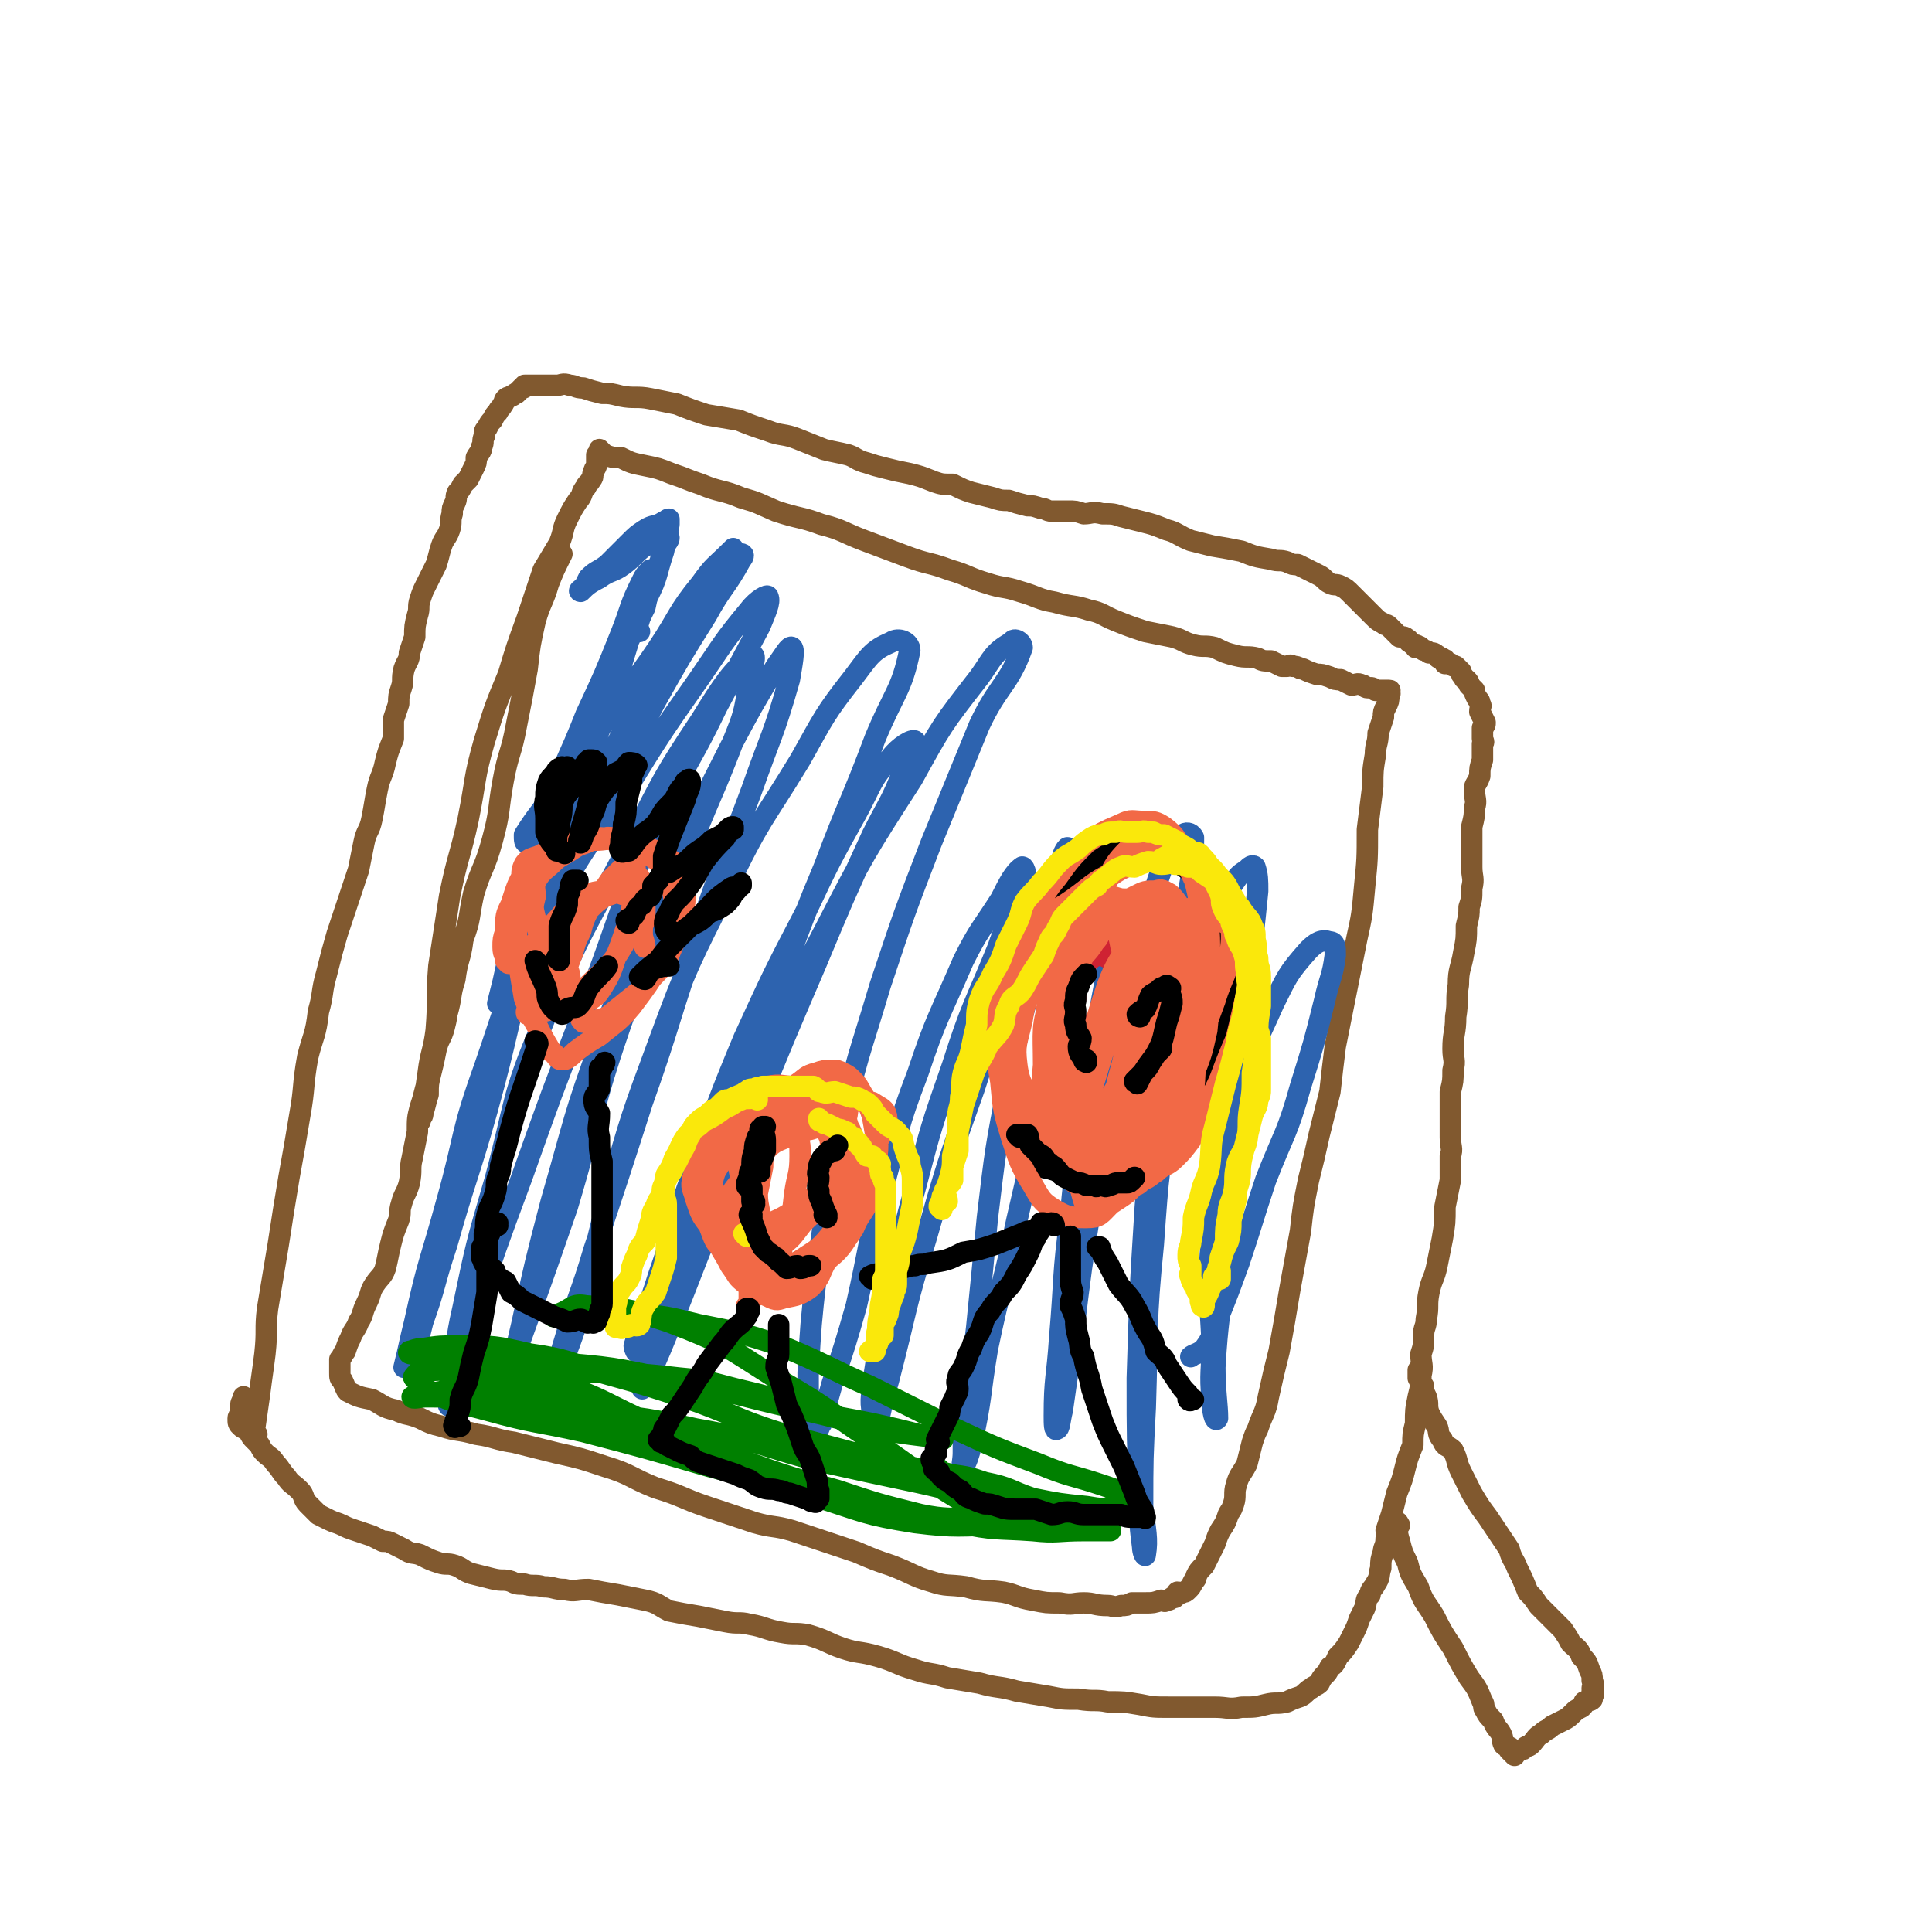
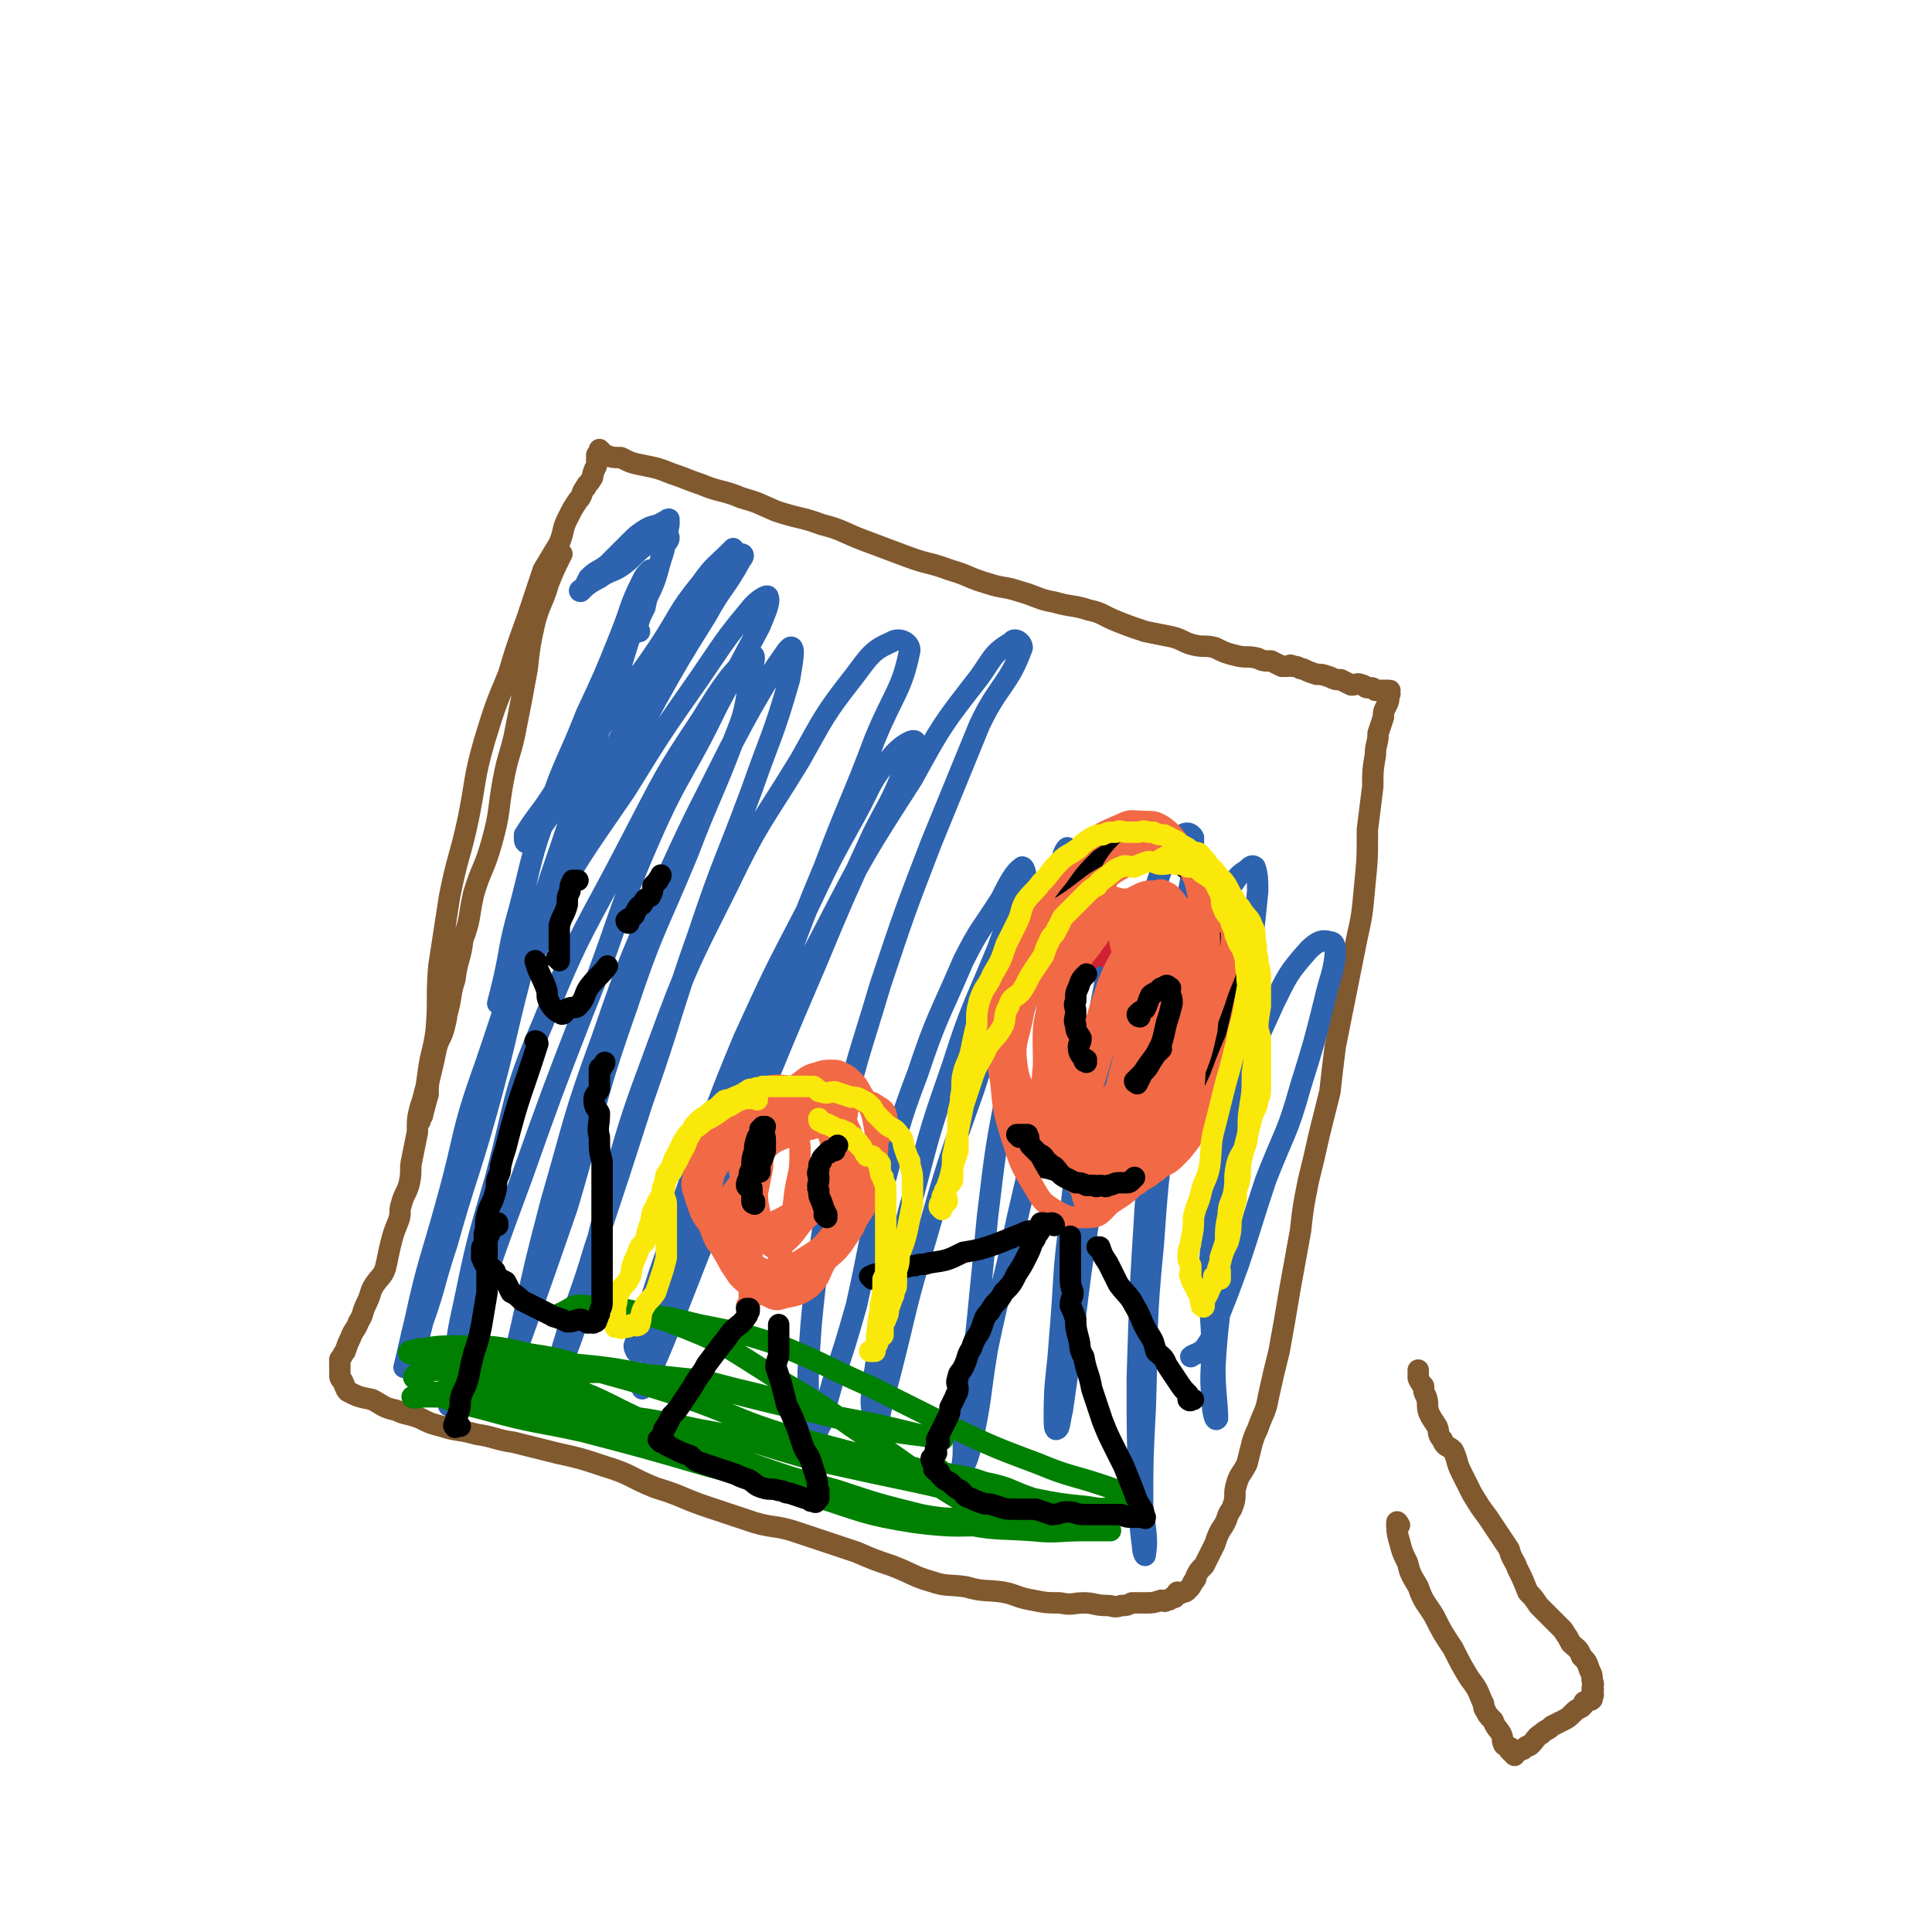
<svg xmlns="http://www.w3.org/2000/svg" viewBox="0 0 722 722" version="1.1">
  <g fill="none" stroke="#81592F" stroke-width="8" stroke-linecap="round" stroke-linejoin="round">
    <path d="M210,207c0,0 -1,-1 -1,-1 0,0 0,0 1,1 0,0 0,0 0,0 -3,6 -3,6 -5,11 -2,7 -3,7 -5,14 -2,9 -2,9 -3,18 -2,11 -2,11 -4,21 -2,11 -3,10 -5,21 -2,11 -1,11 -4,22 -3,11 -4,10 -7,20 -2,9 -1,9 -4,17 -1,8 -2,7 -3,15 -2,6 -1,6 -3,13 -2,6 -2,6 -4,13 -1,5 -1,5 -2,9 -1,4 -1,4 -1,8 -1,3 -1,4 -2,7 0,1 0,1 -1,2 0,1 0,1 0,1 0,0 0,0 0,0 0,0 0,0 0,0 0,-2 0,-2 1,-4 1,-7 1,-7 2,-14 1,-8 2,-8 3,-16 1,-12 0,-12 1,-24 2,-13 2,-13 4,-26 3,-15 4,-15 7,-29 3,-15 2,-15 6,-29 4,-13 4,-13 9,-25 3,-10 3,-10 7,-21 3,-9 3,-9 6,-18 3,-5 3,-5 6,-10 2,-5 1,-5 3,-9 2,-4 2,-4 4,-7 2,-2 1,-3 3,-5 0,-1 1,-1 2,-3 1,-1 0,-1 1,-3 0,-1 1,-1 1,-3 0,-1 0,-1 0,-2 0,-1 0,-1 0,-1 1,-1 1,-1 2,-1 0,0 0,0 0,0 0,0 -1,-1 -1,-1 0,0 1,1 2,2 3,1 3,1 6,1 4,2 4,2 9,3 5,1 5,1 10,3 6,2 5,2 11,4 7,3 8,2 15,5 7,2 6,2 13,5 9,3 9,2 17,5 8,2 8,3 16,6 8,3 8,3 16,6 8,3 8,2 16,5 7,2 7,3 14,5 6,2 6,1 12,3 7,2 7,3 13,4 7,2 7,1 13,3 5,1 5,2 10,4 5,2 5,2 11,4 5,1 5,1 10,2 4,1 4,2 8,3 4,1 4,0 8,1 4,2 4,2 8,3 4,1 4,0 8,1 2,1 2,1 5,1 2,1 2,1 4,2 1,0 1,0 2,0 1,0 1,-1 2,0 3,0 2,1 4,1 2,1 2,1 5,2 2,0 2,0 5,1 2,1 2,1 4,1 2,1 2,1 4,2 2,0 2,-1 4,0 1,0 1,1 2,1 1,0 1,0 1,0 1,0 1,0 2,1 1,0 1,0 2,0 0,0 0,0 1,0 1,0 1,0 1,0 1,0 1,0 1,0 0,0 0,0 0,0 1,0 0,0 0,1 0,0 1,0 0,1 0,2 0,2 -1,4 -1,2 -1,2 -1,4 -1,3 -1,3 -2,6 0,4 -1,4 -1,8 -1,6 -1,6 -1,12 -1,8 -1,8 -2,16 0,11 0,11 -1,21 -1,11 -1,11 -3,20 -2,10 -2,10 -4,20 -2,10 -2,10 -4,20 -1,8 -1,8 -2,17 -2,8 -2,8 -4,16 -2,9 -2,9 -4,17 -2,10 -2,10 -3,19 -2,11 -2,11 -4,22 -2,12 -2,12 -4,23 -2,8 -2,8 -4,17 -1,6 -2,6 -4,12 -1,2 -1,2 -2,5 -1,4 -1,4 -2,8 -2,4 -3,4 -4,8 -1,3 0,4 -1,7 -1,3 -1,2 -2,4 -1,3 -1,3 -3,6 -1,2 -1,2 -2,5 -1,2 -1,2 -2,4 -1,2 -1,2 -2,4 -2,2 -2,2 -3,4 0,1 0,1 -1,2 -1,2 -1,2 -2,3 -1,1 -1,1 -2,1 -1,1 -1,0 -2,0 -1,1 0,1 -1,2 0,0 -1,0 -1,0 -1,1 -1,1 -2,1 -1,1 -1,0 -2,0 -3,1 -3,1 -6,1 -3,0 -3,0 -5,0 -2,1 -2,1 -4,1 -3,1 -3,0 -5,0 -5,0 -5,-1 -9,-1 -4,0 -4,1 -9,0 -5,0 -5,0 -10,-1 -6,-1 -6,-2 -11,-3 -7,-1 -7,0 -14,-2 -7,-1 -7,0 -13,-2 -7,-2 -7,-3 -15,-6 -6,-2 -6,-2 -13,-5 -6,-2 -6,-2 -12,-4 -6,-2 -6,-2 -12,-4 -7,-2 -7,-1 -14,-3 -9,-3 -9,-3 -18,-6 -9,-3 -9,-4 -19,-7 -10,-4 -9,-5 -19,-8 -9,-3 -9,-3 -18,-5 -8,-2 -8,-2 -16,-4 -7,-1 -7,-2 -14,-3 -7,-2 -7,-1 -13,-3 -4,-1 -4,-1 -8,-3 -5,-2 -5,-1 -9,-3 -5,-1 -5,-2 -9,-4 -5,-1 -5,-1 -9,-3 -1,-1 -1,-2 -2,-4 -1,-1 -1,-1 -1,-3 0,0 0,0 0,-1 0,-2 0,-2 0,-4 1,-1 1,-2 2,-3 1,-3 1,-3 2,-5 1,-3 2,-3 3,-6 2,-3 1,-3 3,-7 2,-4 1,-4 3,-7 2,-3 3,-3 4,-6 1,-4 1,-5 2,-9 1,-4 1,-4 3,-9 1,-3 0,-3 1,-6 1,-4 2,-4 3,-8 1,-5 0,-5 1,-9 1,-5 1,-5 2,-10 0,-5 0,-5 1,-9 1,-3 1,-3 2,-7 0,0 0,0 0,0 2,-7 2,-7 4,-15 1,-4 2,-4 3,-8 1,-4 1,-4 1,-7 0,-2 0,-2 0,-3 0,-2 0,-2 1,-3 0,-3 -1,-3 0,-5 0,-2 1,-2 1,-4 1,-2 1,-2 1,-4 1,0 1,0 1,0 " />
-     <path d="M96,536c0,0 -1,0 -1,-1 1,-7 1,-7 2,-14 1,-8 1,-7 2,-15 1,-9 0,-9 1,-17 2,-12 2,-12 4,-24 2,-13 2,-13 4,-25 2,-11 2,-11 4,-23 2,-11 1,-11 3,-22 2,-8 3,-8 4,-17 2,-7 1,-7 3,-14 2,-8 2,-8 4,-15 2,-6 2,-6 4,-12 2,-6 2,-6 4,-12 1,-5 1,-5 2,-10 1,-5 2,-4 3,-9 1,-5 1,-6 2,-11 1,-5 2,-5 3,-10 1,-4 1,-4 3,-9 0,-3 0,-3 0,-7 1,-3 1,-3 2,-6 0,-3 0,-3 1,-6 1,-3 0,-3 1,-7 1,-3 2,-3 2,-6 1,-3 1,-3 2,-6 0,-4 0,-4 1,-8 1,-3 0,-3 1,-6 1,-3 1,-3 2,-5 2,-4 2,-4 4,-8 1,-3 1,-4 2,-7 1,-3 2,-3 3,-6 1,-3 0,-3 1,-6 0,-2 0,-2 1,-4 1,-2 0,-2 1,-4 1,-1 1,-1 2,-3 1,-1 1,-1 2,-2 1,-2 1,-2 2,-4 1,-2 1,-2 1,-4 1,-2 2,-2 2,-4 1,-2 0,-2 1,-4 0,-2 0,-2 1,-3 1,-2 1,-2 2,-3 1,-2 1,-2 2,-3 1,-2 1,-1 2,-3 1,-1 0,-1 1,-2 1,-1 1,0 2,-1 1,0 1,-1 2,-1 1,-1 1,-1 2,-2 1,0 1,0 1,-1 0,0 0,0 1,0 1,0 1,0 2,0 1,0 1,0 1,0 2,0 2,0 4,0 2,0 2,0 4,0 2,0 2,-1 5,0 2,0 2,1 5,1 3,1 3,1 7,2 3,0 3,0 7,1 5,1 6,0 11,1 5,1 5,1 10,2 5,2 5,2 11,4 6,1 6,1 12,2 5,2 5,2 11,4 5,2 6,1 11,3 5,2 5,2 10,4 4,1 5,1 9,2 3,1 3,2 7,3 3,1 3,1 7,2 4,1 4,1 9,2 4,1 4,1 9,3 3,1 3,1 7,1 4,2 4,2 7,3 4,1 4,1 8,2 3,1 3,1 6,1 3,1 3,1 7,2 2,0 2,0 5,1 2,0 2,1 4,1 3,0 3,0 6,0 3,0 3,0 6,1 3,0 3,-1 7,0 4,0 4,0 7,1 4,1 4,1 8,2 4,1 4,1 9,3 4,1 4,2 9,4 4,1 4,1 8,2 6,1 6,1 11,2 5,2 5,2 11,3 3,1 3,0 6,1 2,1 2,1 4,1 2,1 2,1 4,2 2,1 2,1 4,2 2,1 2,2 4,3 2,1 2,0 4,1 2,1 2,1 4,3 1,1 1,1 2,2 2,2 2,2 4,4 1,1 1,1 2,2 2,2 2,2 4,3 1,1 1,0 2,1 1,1 1,1 2,2 1,1 1,1 2,2 2,0 2,0 3,1 1,0 0,1 1,1 1,1 1,1 2,1 1,0 0,1 0,1 1,0 1,-1 2,0 0,0 0,0 1,1 1,0 1,0 2,1 2,0 2,0 3,1 1,0 0,1 1,1 0,0 1,0 1,0 1,1 1,0 1,1 1,0 0,1 0,1 1,0 1,0 2,0 1,1 1,1 2,1 1,1 1,1 2,2 0,1 0,1 1,2 0,1 1,1 1,1 1,1 1,1 1,2 1,1 1,1 2,2 0,1 0,1 1,3 1,1 1,1 1,2 1,1 0,1 0,3 1,2 1,2 2,4 0,1 0,1 -1,2 0,1 0,1 0,1 0,2 0,2 0,3 0,1 1,1 0,2 0,3 0,3 0,6 -1,3 -1,3 -1,6 -1,3 -2,3 -2,5 0,4 1,4 0,7 0,3 0,3 -1,7 0,3 0,3 0,7 0,4 0,4 0,8 0,4 1,4 0,8 0,4 0,4 -1,7 0,3 0,3 -1,7 0,5 0,5 -1,10 -1,6 -2,6 -2,12 -1,6 0,6 -1,12 0,6 -1,6 -1,12 0,4 1,4 0,8 0,4 0,4 -1,8 0,5 0,5 0,9 0,4 0,4 0,8 0,4 1,4 0,7 0,5 0,5 0,9 -1,5 -1,5 -2,10 0,6 0,6 -1,12 -1,5 -1,5 -2,10 -1,5 -2,5 -3,10 -1,5 0,5 -1,10 0,3 -1,3 -1,6 0,4 0,4 -1,7 0,4 1,4 0,8 0,4 0,4 -1,8 -1,5 -1,5 -1,10 -1,4 -1,4 -1,8 -2,5 -2,5 -3,9 -1,4 -1,4 -3,9 -1,4 -1,4 -2,8 -1,3 -1,3 -2,6 0,1 1,2 0,3 0,3 -1,3 -1,5 -1,3 -1,3 -1,6 -1,3 0,3 -2,6 -1,2 -2,2 -2,4 -2,2 -1,2 -2,5 -1,2 -1,2 -2,4 -1,3 -1,3 -2,5 -1,2 -1,2 -2,4 -2,3 -2,3 -4,5 -1,2 -1,3 -3,4 -1,2 -1,2 -2,3 -1,1 -1,1 -2,3 -1,1 -2,1 -3,2 -2,1 -2,2 -4,3 -3,1 -3,1 -5,2 -4,1 -4,0 -8,1 -4,1 -4,1 -9,1 -5,1 -5,0 -10,0 -4,0 -4,0 -8,0 -5,0 -5,0 -9,0 -6,0 -6,0 -11,-1 -6,-1 -6,-1 -12,-1 -5,-1 -5,0 -11,-1 -6,0 -6,0 -11,-1 -6,-1 -6,-1 -12,-2 -7,-2 -7,-1 -14,-3 -6,-1 -6,-1 -12,-2 -6,-2 -6,-1 -12,-3 -7,-2 -7,-3 -14,-5 -7,-2 -7,-1 -13,-3 -6,-2 -6,-3 -13,-5 -5,-1 -5,0 -10,-1 -6,-1 -6,-2 -12,-3 -4,-1 -4,0 -9,-1 -5,-1 -5,-1 -10,-2 -6,-1 -6,-1 -11,-2 -4,-2 -4,-3 -9,-4 -5,-1 -5,-1 -10,-2 -6,-1 -6,-1 -11,-2 -5,0 -5,1 -9,0 -4,0 -4,-1 -8,-1 -3,-1 -4,0 -7,-1 -3,0 -3,0 -5,-1 -3,-1 -3,0 -7,-1 -4,-1 -4,-1 -8,-2 -3,-1 -3,-2 -6,-3 -3,-1 -3,0 -6,-1 -3,-1 -3,-1 -7,-3 -3,-1 -3,0 -6,-2 -2,-1 -2,-1 -4,-2 -2,-1 -2,-1 -4,-1 -2,-1 -2,-1 -4,-2 -3,-1 -3,-1 -6,-2 -3,-1 -3,-1 -5,-2 -2,-1 -3,-1 -5,-2 -2,-1 -2,-1 -4,-2 -2,-2 -2,-2 -4,-4 -2,-2 -1,-3 -3,-5 -3,-3 -3,-2 -5,-5 -2,-2 -2,-3 -4,-5 -2,-3 -2,-2 -4,-4 -1,-1 -1,-1 -2,-3 -1,-1 -1,-1 -2,-2 -1,-1 -1,-1 -2,-3 -1,-1 -2,-1 -3,-2 -1,-1 -1,-1 -1,-3 0,-1 1,-1 1,-3 0,-1 0,-1 0,-2 0,-1 1,-2 1,-3 " />
    <path d="M523,570c0,0 -1,-2 -1,-1 0,2 0,4 1,7 1,4 1,4 3,8 1,4 1,4 4,9 2,6 3,6 6,11 3,6 3,6 7,12 3,6 3,6 6,11 3,4 3,4 5,9 1,1 0,2 1,3 1,2 1,2 3,4 1,3 2,3 3,5 1,2 0,2 1,4 1,1 1,0 2,1 1,0 0,1 0,1 1,1 1,1 2,2 0,0 0,-1 0,-1 0,0 0,0 0,0 1,1 0,0 0,0 0,0 0,0 0,0 1,0 1,0 2,-1 1,0 1,0 2,-1 1,-1 1,0 2,-1 2,-2 2,-3 4,-4 2,-2 2,-1 4,-3 2,-1 2,-1 4,-2 2,-1 2,-1 4,-3 1,-1 1,-1 3,-2 1,-1 1,-1 1,-2 2,-1 2,0 3,-1 0,0 0,-1 0,-1 0,-1 0,-1 0,-1 0,0 0,0 0,0 1,1 0,0 0,0 0,-1 0,-1 0,-1 1,-1 0,-1 0,-1 0,-1 1,-1 0,-3 0,-2 0,-2 -1,-4 -1,-3 -1,-3 -3,-5 -1,-3 -2,-3 -4,-5 -1,-2 -1,-2 -3,-5 -2,-2 -2,-2 -4,-4 -3,-3 -3,-3 -5,-5 -2,-3 -2,-3 -4,-5 -2,-5 -2,-5 -4,-9 -1,-3 -2,-3 -3,-7 -2,-3 -2,-3 -4,-6 -2,-3 -2,-3 -4,-6 -3,-4 -3,-4 -6,-9 -2,-4 -2,-4 -4,-8 -2,-4 -1,-4 -3,-8 -2,-2 -3,-1 -4,-4 -2,-2 -1,-3 -2,-5 -2,-3 -2,-3 -3,-5 -1,-3 0,-3 -1,-6 -1,-2 -1,-2 -1,-4 -1,-1 -1,-1 -2,-3 0,-1 0,-1 0,-2 0,-1 0,-1 0,-1 0,0 0,0 0,0 " />
  </g>
  <g fill="none" stroke="#2D63AF" stroke-width="8" stroke-linecap="round" stroke-linejoin="round">
    <path d="M239,236c0,0 -1,0 -1,-1 1,-4 1,-4 3,-8 1,-5 1,-4 3,-9 1,-4 1,-4 3,-9 0,-3 0,-2 1,-5 1,-1 2,-2 2,-3 0,-1 -1,-1 -1,-1 -1,-1 -1,-1 -2,0 -3,2 -3,2 -6,4 -4,3 -4,4 -8,7 -4,3 -5,2 -9,5 -4,2 -5,3 -7,5 -1,0 0,-1 1,-1 1,-2 1,-2 2,-4 3,-3 3,-2 7,-5 4,-4 4,-4 8,-8 3,-3 3,-3 6,-5 3,-2 4,-1 7,-3 1,0 1,-1 2,-1 0,0 0,1 0,2 -1,5 -1,5 -2,10 -3,9 -2,9 -6,17 -4,12 -5,11 -10,23 -7,14 -7,14 -14,28 -5,11 -5,11 -11,22 -5,8 -6,8 -11,16 0,2 0,3 1,3 1,-1 2,-2 4,-4 5,-7 5,-7 10,-14 8,-13 6,-13 14,-26 10,-15 11,-14 21,-29 8,-12 7,-13 16,-24 5,-7 5,-6 11,-12 1,-1 1,-1 1,-1 -1,2 -2,3 -5,6 -5,7 -5,7 -10,14 -7,11 -7,11 -13,22 -8,16 -8,16 -16,32 -8,16 -8,16 -15,33 -6,13 -5,14 -10,28 -4,8 -6,8 -9,16 0,1 1,2 2,1 3,-2 3,-3 5,-7 5,-10 4,-11 8,-21 8,-17 8,-17 17,-33 8,-17 8,-17 17,-34 9,-16 9,-16 19,-32 6,-11 7,-10 13,-21 1,-1 1,-2 0,-2 -1,2 -2,3 -4,6 -6,7 -6,8 -11,15 -9,15 -10,15 -18,30 -12,21 -11,21 -22,42 -10,20 -9,20 -18,40 -7,15 -8,15 -15,29 -2,3 -2,7 -3,6 0,0 1,-4 2,-8 3,-13 2,-13 6,-27 5,-19 4,-19 11,-38 6,-18 7,-17 14,-35 7,-15 7,-15 13,-30 4,-10 3,-10 8,-20 1,-2 1,-2 3,-4 0,0 1,0 1,1 -2,4 -2,4 -4,9 -4,13 -4,13 -8,26 -8,25 -9,25 -17,51 -9,28 -10,28 -18,56 -8,29 -7,30 -15,59 -7,25 -8,25 -15,50 -5,15 -4,15 -9,29 -2,8 -2,9 -6,16 0,1 -1,1 -1,1 2,-8 2,-9 4,-17 5,-23 6,-23 12,-45 7,-25 5,-25 14,-50 9,-26 8,-27 21,-52 14,-27 15,-27 32,-52 13,-21 13,-21 27,-41 9,-13 9,-14 19,-26 3,-4 7,-6 7,-5 1,2 -1,6 -3,11 -8,15 -8,15 -16,30 -12,25 -14,24 -25,49 -14,32 -12,33 -25,65 -12,31 -12,31 -23,62 -10,27 -10,27 -19,54 -4,15 -5,23 -8,31 -1,2 0,-5 1,-10 2,-13 1,-13 4,-26 5,-24 5,-24 12,-48 8,-30 6,-31 18,-59 14,-35 16,-35 33,-68 12,-23 12,-24 26,-45 8,-13 12,-19 19,-24 2,-1 0,5 -1,10 -2,12 -2,12 -6,22 -8,21 -9,21 -17,42 -12,29 -13,28 -23,58 -13,37 -11,37 -22,74 -9,26 -9,26 -18,51 -3,10 -5,21 -5,20 0,-2 3,-14 6,-27 5,-23 5,-23 11,-46 9,-31 8,-31 19,-61 11,-32 11,-31 25,-62 11,-24 11,-23 23,-47 8,-15 8,-15 17,-30 3,-4 5,-8 6,-7 1,1 0,6 -1,12 -6,21 -7,21 -14,41 -10,27 -11,27 -20,54 -11,31 -10,32 -21,63 -9,28 -9,28 -18,55 -5,17 -6,17 -11,34 -2,6 -3,13 -3,12 1,-1 4,-8 7,-17 7,-25 6,-25 13,-51 8,-28 8,-28 18,-55 11,-30 12,-31 26,-59 12,-25 13,-24 27,-47 9,-16 9,-17 20,-31 6,-8 7,-10 14,-13 3,-2 7,0 7,3 -3,15 -6,16 -13,33 -9,24 -10,24 -19,48 -13,31 -12,32 -24,63 -11,30 -11,30 -23,60 -7,20 -7,20 -16,40 -3,9 -3,11 -7,18 0,1 -1,-1 -1,-2 4,-13 5,-13 9,-26 7,-20 6,-20 13,-39 9,-25 9,-26 19,-50 11,-24 11,-24 23,-47 9,-19 9,-19 19,-37 6,-11 5,-12 13,-21 3,-4 8,-7 9,-6 1,1 -2,5 -4,10 -5,13 -6,13 -12,25 -11,24 -11,24 -21,48 -12,28 -12,28 -23,55 -11,27 -10,27 -21,54 -7,18 -7,18 -14,35 -3,7 -6,14 -7,15 0,0 2,-6 5,-13 7,-20 7,-20 14,-41 11,-29 9,-29 21,-57 12,-31 13,-31 28,-60 15,-29 15,-29 33,-57 11,-20 11,-20 25,-38 5,-7 5,-9 12,-13 1,-2 4,0 4,2 -5,14 -9,14 -16,29 -9,22 -9,22 -18,44 -10,26 -10,26 -19,53 -8,27 -9,27 -15,55 -6,27 -5,27 -9,54 -2,18 -2,18 -3,36 0,10 0,10 1,19 0,2 1,3 2,3 1,0 1,-2 2,-3 2,-8 2,-8 4,-15 5,-15 5,-15 9,-29 5,-22 4,-22 10,-44 6,-22 5,-22 13,-43 7,-21 8,-21 17,-42 6,-12 7,-12 14,-23 3,-6 5,-10 8,-12 1,0 2,4 1,7 -4,12 -6,11 -10,23 -9,22 -10,22 -17,44 -8,23 -8,23 -14,46 -6,21 -5,21 -9,42 -4,17 -5,17 -7,33 -1,7 0,7 1,14 0,2 -1,5 0,3 2,-7 2,-10 5,-20 7,-27 6,-27 14,-53 8,-28 8,-28 18,-56 8,-25 8,-25 18,-50 7,-18 7,-19 15,-36 0,-2 2,-5 2,-4 0,4 -2,7 -4,13 -4,16 -4,16 -8,32 -6,21 -6,21 -10,42 -5,25 -5,26 -8,51 -2,21 -2,21 -4,41 -2,17 -2,17 -4,33 -1,7 -1,7 -1,14 0,3 -1,6 0,5 1,-1 2,-4 3,-8 4,-18 3,-18 6,-36 5,-24 6,-24 11,-48 6,-26 6,-26 13,-53 5,-21 5,-21 11,-41 4,-12 4,-12 10,-22 0,-1 1,0 1,1 1,3 1,3 1,6 -1,10 -2,10 -3,20 -4,21 -4,21 -7,43 -3,22 -4,22 -6,45 -3,22 -2,22 -4,45 -1,15 -2,15 -2,29 0,3 0,6 1,5 1,0 1,-3 2,-7 2,-14 2,-14 4,-28 3,-25 3,-25 7,-50 4,-25 4,-25 9,-49 4,-24 4,-24 10,-47 4,-17 3,-18 9,-33 1,-5 2,-5 6,-8 1,-1 3,-1 4,1 0,9 0,11 -2,21 -3,22 -5,22 -8,44 -5,36 -5,36 -8,73 -2,32 -2,32 -3,64 0,23 0,23 1,47 0,8 0,8 1,16 0,2 1,4 1,3 1,-6 0,-9 -1,-18 0,-18 0,-18 1,-37 1,-31 0,-31 3,-61 2,-28 2,-28 7,-55 4,-23 5,-23 10,-45 4,-14 3,-14 8,-27 2,-5 2,-4 5,-8 2,-3 2,-3 5,-5 1,-1 2,-2 3,-1 1,3 1,5 1,9 -1,10 -1,10 -2,19 -2,18 -2,18 -4,36 -3,21 -4,21 -5,42 -2,23 -1,23 -2,46 -1,17 -2,17 -3,35 0,9 1,14 1,19 -1,2 -2,-3 -2,-7 -1,-10 0,-11 0,-21 -1,-20 -2,-21 0,-41 2,-25 2,-25 9,-50 5,-18 6,-18 14,-36 5,-10 5,-11 13,-20 3,-3 5,-4 8,-3 2,0 2,2 2,5 -1,8 -2,8 -4,17 -4,16 -4,16 -9,32 -5,18 -6,17 -13,35 -5,15 -5,16 -10,31 -4,11 -4,11 -8,21 -2,6 -2,7 -5,11 -2,2 -4,2 -5,3 " />
  </g>
  <g fill="none" stroke="#008000" stroke-width="8" stroke-linecap="round" stroke-linejoin="round">
    <path d="M203,514c0,0 -1,-1 -1,-1 25,0 26,-1 52,2 12,1 12,2 25,5 13,3 13,4 26,8 10,2 11,2 21,4 9,2 9,2 17,4 4,1 4,0 8,1 1,0 2,1 1,1 -1,0 -2,0 -4,-1 -8,-1 -8,-1 -15,-2 -18,-4 -18,-5 -37,-9 -22,-5 -22,-6 -44,-10 -23,-5 -23,-5 -47,-7 -19,-3 -19,-3 -38,-4 -6,0 -6,1 -12,1 -1,0 -3,0 -2,-1 1,0 2,-1 5,-1 6,-1 7,-1 13,-1 14,0 14,0 27,3 14,2 14,3 27,7 18,5 18,5 36,11 16,6 16,7 32,12 15,4 15,4 30,8 12,3 12,3 25,6 9,2 9,2 18,4 3,1 3,1 6,2 2,1 4,2 4,2 -1,1 -3,2 -5,1 -14,-1 -14,-2 -28,-5 -19,-4 -19,-4 -37,-8 -23,-6 -23,-8 -46,-12 -22,-5 -23,-4 -45,-7 -19,-3 -19,-3 -38,-4 -9,-1 -9,-1 -18,-1 -2,0 -5,1 -5,0 3,-1 6,-1 11,-2 6,-2 7,-2 13,-2 10,1 11,2 21,4 12,4 12,4 25,8 20,8 19,8 40,16 20,7 20,7 40,13 19,6 19,7 38,10 16,2 16,1 32,1 11,0 11,0 22,0 8,0 8,0 16,0 2,0 3,1 3,2 0,0 -2,0 -3,0 -3,0 -3,0 -7,0 -10,0 -10,1 -19,0 -14,-1 -14,0 -28,-3 -23,-3 -23,-3 -45,-9 -24,-5 -24,-6 -48,-12 -24,-7 -24,-7 -47,-13 -18,-4 -18,-3 -36,-8 -11,-3 -11,-2 -21,-7 -4,-1 -4,-2 -6,-5 -1,0 0,-1 1,-2 5,-1 6,-1 12,-1 9,-1 10,-1 19,0 12,2 13,2 25,6 16,6 15,7 31,14 18,7 18,7 35,14 17,6 17,6 35,11 15,5 15,5 31,9 10,2 10,1 20,2 8,1 8,1 16,2 3,1 3,1 6,2 2,0 2,-1 3,-1 0,0 0,0 0,0 -4,0 -4,0 -8,-1 -9,-3 -9,-2 -18,-7 -17,-10 -17,-11 -33,-22 -20,-13 -19,-14 -40,-26 -19,-12 -19,-13 -40,-21 -15,-5 -16,-5 -31,-6 -5,-1 -5,1 -10,3 -1,1 -3,1 -2,1 2,0 4,-1 9,-1 10,0 11,-1 21,0 12,1 12,1 24,4 15,3 16,3 31,8 17,7 17,8 33,15 16,8 16,8 32,16 15,7 15,7 31,13 12,5 12,4 24,8 6,2 8,3 13,6 0,0 -1,1 -2,1 -3,1 -3,1 -6,1 -5,1 -5,1 -11,0 -10,-1 -10,-1 -20,-3 -9,-3 -8,-4 -18,-6 -6,-2 -6,-2 -13,-3 -2,-1 -3,0 -5,-1 0,0 0,0 1,-1 " />
  </g>
  <g fill="none" stroke="#000000" stroke-width="8" stroke-linecap="round" stroke-linejoin="round">
    <path d="M402,429c0,0 -1,-1 -1,-1 0,0 1,1 1,0 -3,-1 -4,-2 -7,-4 -4,-2 -4,-2 -8,-4 -3,-3 -3,-3 -5,-6 -3,-5 -3,-5 -4,-10 -1,-7 -1,-7 -1,-13 0,-7 0,-7 0,-13 1,-7 1,-7 3,-13 1,-5 2,-5 4,-10 1,-4 0,-4 2,-8 2,-4 2,-3 5,-7 3,-4 3,-4 6,-7 4,-4 4,-4 8,-8 3,-2 3,-3 5,-5 3,-1 3,0 5,-1 2,-1 2,-1 4,-2 2,0 2,1 4,1 3,0 3,-1 6,0 3,0 3,0 6,2 3,1 3,1 5,2 2,2 3,2 5,4 2,3 1,3 3,6 2,3 3,2 4,5 2,4 1,4 2,8 2,4 2,4 3,9 1,5 1,5 2,10 0,6 -1,6 -2,12 0,5 0,6 -1,11 -1,6 -2,6 -3,12 -1,5 -1,5 -3,10 -1,5 0,6 -2,9 -3,4 -3,4 -7,7 -3,3 -3,3 -6,5 -4,3 -4,2 -8,4 -4,2 -3,3 -7,4 -5,1 -6,0 -11,0 -4,1 -4,1 -9,0 -4,0 -4,0 -7,-1 -3,-1 -4,0 -6,-3 -3,-3 -2,-4 -4,-8 -2,-4 -3,-3 -4,-7 -1,-4 0,-4 -1,-8 0,-3 -1,-3 -1,-6 -1,-3 -1,-3 -1,-5 -1,-4 -1,-4 0,-7 0,-2 0,-2 1,-5 0,-1 0,-1 1,-1 " />
  </g>
  <g fill="none" stroke="#CF2233" stroke-width="8" stroke-linecap="round" stroke-linejoin="round">
    <path d="M409,397c0,0 -1,0 -1,-1 -2,-4 -2,-4 -4,-8 -1,-4 -1,-4 -2,-8 -1,-3 -1,-3 0,-7 0,-3 -1,-3 0,-6 2,-4 2,-4 4,-7 2,-2 2,-2 4,-3 2,0 2,0 4,1 2,0 2,0 5,1 2,1 3,0 5,2 3,4 3,5 5,10 2,5 3,6 3,11 1,7 0,7 -1,14 0,6 1,7 -1,13 -2,5 -2,5 -6,9 -2,3 -3,3 -6,5 -2,2 -3,3 -5,3 -2,-1 -2,-3 -4,-5 -2,-3 -3,-3 -5,-6 -3,-4 -3,-4 -5,-8 -2,-5 -3,-5 -3,-11 -1,-6 0,-6 1,-12 0,-5 0,-5 1,-10 2,-5 2,-5 4,-9 2,-4 1,-4 4,-8 1,-2 2,-2 4,-3 1,-2 1,-2 3,-3 2,-1 2,0 3,0 4,0 4,-1 7,0 3,0 4,1 6,3 4,2 4,2 6,6 2,5 2,5 2,10 1,7 1,7 1,14 0,8 0,8 -1,15 -1,6 -2,6 -4,12 -1,3 -1,3 -4,6 -1,1 -2,1 -4,1 -1,1 -1,0 -3,0 -3,1 -3,1 -6,0 -1,0 -1,0 -3,-1 -2,-1 -2,-1 -3,-2 -1,-1 -1,-1 -1,-3 -1,0 0,0 0,-1 0,0 0,0 0,-1 " />
  </g>
  <g fill="none" stroke="#F26946" stroke-width="8" stroke-linecap="round" stroke-linejoin="round">
    <path d="M410,417c0,0 -1,-1 -1,-1 0,0 0,0 1,0 0,0 0,0 0,0 -2,-3 -3,-3 -4,-6 -2,-3 -1,-3 -3,-6 -2,-4 -2,-3 -4,-7 -1,-3 -1,-3 -1,-6 0,-4 -1,-4 0,-9 0,-5 0,-5 1,-10 1,-5 1,-6 4,-11 2,-5 3,-4 6,-9 2,-2 1,-2 3,-4 2,-2 2,-2 4,-2 2,-1 2,0 4,1 3,2 3,2 5,3 4,3 5,3 7,7 2,4 1,4 2,9 1,8 1,8 1,16 0,9 0,9 -2,18 -1,7 -1,7 -5,13 -3,5 -4,5 -9,9 -4,3 -4,4 -9,6 -3,2 -4,2 -8,2 -4,-1 -5,-1 -7,-4 -6,-5 -5,-6 -9,-13 -3,-7 -5,-7 -6,-15 -1,-8 0,-8 2,-17 1,-7 2,-7 4,-15 2,-6 1,-7 5,-12 3,-4 3,-4 8,-7 4,-3 4,-3 9,-5 4,-2 3,-3 8,-4 4,-2 4,-1 8,-2 3,-1 3,-2 6,-2 2,1 2,2 3,4 3,5 2,5 4,11 2,7 2,7 3,14 0,9 -1,9 -2,17 -1,9 0,9 -2,18 -2,7 -3,7 -7,14 -2,4 -2,4 -6,8 -3,3 -3,4 -6,5 -5,1 -5,0 -10,-2 -6,-2 -6,-1 -11,-4 -6,-4 -7,-4 -12,-9 -5,-6 -5,-6 -8,-14 -3,-6 -3,-6 -4,-13 -1,-6 -1,-6 0,-12 0,-6 1,-6 3,-11 3,-5 3,-5 7,-9 3,-4 3,-4 8,-7 4,-3 5,-3 10,-5 5,-2 5,-3 10,-4 4,-1 5,0 9,1 4,0 4,0 8,2 5,3 5,3 8,6 5,3 6,3 9,8 3,3 3,4 4,8 1,5 1,5 2,10 0,7 2,7 1,13 -2,8 -3,8 -7,16 -4,7 -4,8 -9,14 -3,5 -3,6 -8,10 -4,4 -5,5 -10,6 -3,0 -3,-1 -6,-3 -3,-3 -4,-3 -7,-7 -4,-6 -4,-6 -7,-12 -4,-8 -5,-8 -6,-17 -1,-9 0,-10 1,-19 0,-7 -1,-7 1,-13 1,-4 1,-4 4,-7 3,-3 4,-2 8,-4 6,-3 5,-4 10,-7 5,-3 5,-3 9,-5 4,-2 4,-2 8,-2 2,-1 3,0 5,1 2,2 2,3 4,6 3,5 5,5 6,10 2,7 1,7 1,14 1,8 1,8 1,15 -1,9 -1,9 -2,17 -1,8 0,8 -2,15 -3,7 -4,7 -8,13 -4,5 -4,6 -9,10 -3,2 -4,2 -8,3 -4,1 -5,2 -7,-1 -5,-4 -5,-5 -8,-11 -4,-6 -5,-6 -8,-13 -3,-8 -3,-9 -5,-17 -1,-8 -1,-8 0,-16 0,-6 -1,-6 0,-11 2,-5 3,-5 5,-8 3,-5 3,-6 7,-10 3,-3 4,-2 8,-4 4,-3 4,-3 8,-6 3,-2 4,-1 7,-3 3,-2 3,-3 6,-4 2,0 2,0 4,1 2,2 2,2 4,5 3,5 4,4 5,9 2,7 2,7 2,15 1,7 1,7 1,15 -1,9 -1,9 -4,17 -3,9 -2,10 -7,17 -5,7 -6,7 -13,13 -5,3 -6,3 -13,4 -5,2 -6,2 -11,0 -6,-1 -7,-1 -11,-6 -6,-6 -5,-7 -8,-16 -3,-7 -4,-7 -5,-15 -1,-8 -1,-8 1,-16 1,-7 1,-7 4,-15 3,-5 3,-6 6,-11 5,-6 5,-6 11,-11 5,-4 5,-4 11,-8 6,-4 6,-5 13,-8 5,-3 5,-3 10,-5 2,0 3,-1 5,1 3,1 4,2 6,5 3,6 3,6 5,12 2,8 3,9 3,17 0,9 -1,9 -2,18 -2,11 -1,11 -4,22 -4,12 -4,12 -8,23 -6,13 -5,13 -12,24 -4,6 -5,6 -11,10 -4,4 -4,5 -9,5 -6,0 -7,0 -12,-3 -5,-3 -5,-4 -8,-9 -5,-8 -5,-9 -8,-18 -3,-10 -3,-10 -4,-21 -2,-11 -2,-12 -2,-23 1,-11 0,-12 4,-22 2,-8 4,-8 9,-15 5,-8 4,-9 10,-16 5,-7 5,-7 11,-13 6,-4 6,-4 13,-7 4,-2 4,-1 9,-1 3,0 4,0 7,2 4,3 4,4 7,8 3,7 3,7 5,14 2,8 1,8 2,17 2,10 2,10 2,20 0,8 1,8 0,17 -2,9 -2,9 -6,19 -3,8 -2,9 -7,16 -4,7 -4,8 -10,13 -6,4 -7,4 -15,5 -5,1 -6,2 -12,0 -6,-3 -7,-3 -12,-9 -6,-6 -6,-7 -9,-15 -3,-9 -3,-10 -4,-20 -2,-10 -2,-10 -1,-19 0,-9 0,-9 3,-17 3,-6 4,-6 9,-11 6,-7 7,-6 14,-11 7,-5 7,-6 15,-10 8,-4 8,-5 16,-6 5,-1 6,-1 11,1 4,1 5,1 8,4 4,5 4,6 5,12 3,8 5,8 4,17 -1,10 -3,10 -6,20 -4,11 -4,11 -10,21 -6,10 -7,9 -14,18 -5,6 -5,8 -11,12 -5,3 -7,2 -12,1 -5,0 -5,-1 -8,-4 -5,-5 -6,-6 -7,-12 -1,-12 0,-12 2,-24 2,-13 3,-13 7,-25 4,-14 4,-14 10,-26 5,-10 4,-11 11,-18 4,-4 5,-3 10,-3 4,0 5,-1 8,2 5,4 6,5 8,11 3,7 2,8 2,16 1,14 1,15 0,29 -2,13 -2,13 -5,26 -3,12 -3,13 -9,24 -4,8 -4,8 -10,14 -5,5 -5,5 -11,7 -3,1 -4,1 -7,-1 -5,-1 -6,-1 -9,-6 -5,-7 -5,-8 -7,-17 -3,-10 -3,-10 -2,-21 0,-13 -1,-14 3,-26 2,-9 4,-9 10,-17 5,-6 5,-6 11,-11 5,-4 6,-4 12,-7 4,-1 4,-2 8,-1 5,1 5,2 9,5 4,4 5,5 6,10 1,9 1,10 0,19 -2,12 -1,12 -5,23 -5,14 -6,14 -14,28 -5,8 -5,8 -12,15 -4,5 -5,6 -10,8 -2,1 -3,1 -5,-1 -2,-1 -3,-2 -3,-5 -1,-5 0,-5 1,-11 2,-9 2,-9 4,-19 4,-14 3,-14 8,-28 4,-10 5,-10 10,-20 5,-8 5,-8 11,-15 2,-3 3,-2 7,-4 2,-1 3,-2 4,-1 2,0 2,1 2,3 -1,6 -1,6 -3,11 -5,12 -6,11 -12,22 -6,11 -5,11 -11,22 -4,9 -4,9 -10,18 -2,3 -2,5 -5,6 -1,1 -2,-1 -3,-2 -1,-2 -1,-2 0,-4 0,-5 0,-5 1,-9 2,-10 2,-10 4,-20 3,-10 3,-10 6,-19 3,-8 4,-8 8,-16 3,-5 2,-6 6,-9 1,-1 2,-1 3,0 1,1 2,2 2,4 0,7 -1,7 -2,15 -1,13 0,13 -2,25 -3,16 -3,16 -8,32 -3,11 -3,11 -7,22 -3,5 -4,9 -7,10 -1,1 -2,-2 -3,-6 -2,-6 -3,-6 -3,-12 -2,-12 -1,-12 -2,-24 0,-14 -1,-14 1,-28 1,-13 2,-13 5,-25 2,-7 2,-7 5,-13 1,-2 1,-2 2,-4 1,0 2,-1 3,0 1,2 1,3 1,5 2,5 2,5 3,10 2,7 3,7 4,15 1,9 0,9 -2,19 -1,10 -2,10 -4,19 -3,10 -3,10 -7,19 -2,5 -3,5 -6,9 0,0 -1,0 -1,-1 0,-3 0,-3 1,-6 2,-11 1,-11 4,-21 4,-13 4,-14 9,-27 4,-10 4,-11 10,-20 4,-6 5,-6 11,-10 3,-3 4,-3 8,-4 1,-1 1,0 1,0 0,1 1,1 1,2 -1,5 -2,5 -3,10 -2,9 0,9 -2,17 -3,10 -4,10 -8,20 -3,7 -3,7 -5,14 -2,6 -1,6 -2,11 -1,2 -1,2 -2,4 -1,1 -1,1 -2,1 -1,1 -1,1 -1,1 0,-2 0,-2 1,-5 0,-8 -1,-8 -1,-16 1,-8 1,-8 3,-17 2,-7 2,-7 5,-15 2,-4 1,-4 3,-8 2,-3 2,-2 4,-5 2,-3 2,-3 4,-5 2,-3 2,-4 4,-7 1,-1 1,-1 1,-3 1,-2 1,-2 2,-4 0,0 0,0 0,-1 -1,0 -1,0 -2,-1 0,0 0,0 0,0 0,0 1,0 1,0 -1,-1 -1,0 -1,0 0,0 0,0 1,0 0,0 0,-1 1,0 2,1 1,1 3,2 2,2 2,1 4,3 2,1 2,1 5,3 2,2 2,2 3,4 1,2 2,2 2,4 1,2 2,3 2,5 0,6 -1,6 -2,11 -2,8 -2,9 -4,17 -3,7 -3,7 -6,15 -3,7 -4,7 -7,13 -2,5 -2,5 -4,10 -3,4 -3,4 -6,7 -3,3 -4,2 -7,5 -2,1 -2,2 -5,3 -2,2 -2,2 -4,2 -1,1 -1,0 -2,0 -2,0 -2,0 -4,0 -1,0 -1,0 -2,0 -2,1 -2,1 -3,1 0,0 0,0 0,-1 -1,0 -1,0 -2,0 " />
  </g>
  <g fill="none" stroke="#FAE80B" stroke-width="8" stroke-linecap="round" stroke-linejoin="round">
    <path d="M435,322c0,0 -1,-1 -1,-1 0,0 0,0 1,1 0,0 0,0 0,0 0,0 -1,-1 -1,-1 2,-1 3,-2 6,-2 3,-1 3,-1 5,0 2,0 2,1 4,2 3,3 4,3 6,6 3,3 3,3 5,7 2,3 2,3 3,7 2,3 2,3 3,6 0,4 0,4 1,8 0,5 0,5 0,9 -1,6 -1,6 -2,12 -1,7 -2,7 -3,14 -2,8 -2,8 -4,15 -2,8 -2,8 -4,16 -2,7 -1,8 -2,15 -1,5 -2,5 -3,9 -1,5 -2,5 -3,10 0,4 0,4 -1,9 0,2 -1,2 -1,5 0,2 0,2 1,4 0,1 0,1 0,3 0,0 -1,0 0,1 0,1 0,1 1,3 1,1 1,1 1,2 1,2 1,1 2,3 0,1 -1,1 0,2 0,1 0,0 1,0 0,1 0,1 0,1 0,0 0,0 0,0 0,1 -1,0 -1,0 0,0 0,0 1,0 0,0 0,0 0,0 0,0 -1,0 0,-1 0,-2 1,-2 2,-5 1,-2 1,-2 2,-4 1,-3 1,-3 2,-6 1,-4 1,-4 3,-8 1,-4 1,-4 1,-8 1,-4 1,-4 2,-8 0,-3 0,-3 1,-6 1,-4 0,-4 1,-9 1,-4 1,-4 2,-8 1,-4 1,-4 2,-8 1,-3 2,-3 2,-6 1,-2 1,-2 1,-4 0,-3 0,-3 0,-6 0,-3 0,-3 0,-6 0,-4 0,-4 0,-7 -1,-5 -2,-4 -3,-8 -1,-4 -1,-4 -2,-7 0,-2 1,-2 1,-4 -1,-2 -1,-2 -1,-5 -1,-4 0,-4 -1,-7 -1,-4 -2,-3 -3,-7 -1,-1 0,-1 -1,-3 -1,-2 -1,-2 -1,-3 -1,-2 -2,-2 -3,-5 -1,-2 0,-2 -1,-5 -1,-2 -1,-2 -2,-4 -2,-3 -1,-3 -2,-6 -1,-2 -1,-2 -3,-4 -1,-2 -2,-1 -4,-2 -1,-1 -1,-1 -3,-2 -2,-1 -1,-1 -3,-2 -2,-1 -2,-1 -4,-2 -2,0 -2,0 -4,-1 -1,0 -1,0 -2,0 -2,-1 -2,0 -4,0 -2,0 -2,0 -4,0 -2,0 -2,-1 -4,0 -3,0 -3,0 -5,1 -2,0 -2,0 -4,1 -3,2 -3,2 -5,4 -4,3 -4,2 -7,5 -4,4 -3,4 -7,8 -3,4 -3,3 -6,7 -2,4 -1,4 -3,8 -2,4 -2,4 -4,8 -2,6 -2,6 -5,11 -2,5 -3,4 -5,10 -1,4 -1,4 -1,9 -1,4 -1,4 -2,9 -1,5 -2,5 -3,9 -1,4 0,5 -1,9 0,4 -1,4 -1,7 0,3 0,4 0,7 0,3 0,3 0,6 -1,3 -1,3 -2,6 0,2 0,3 0,5 -1,2 -2,2 -3,4 0,2 1,2 1,4 -1,1 -1,0 -2,1 0,1 0,1 0,1 0,1 0,1 0,1 0,0 -1,-1 -1,-1 0,-1 0,-1 1,-2 0,-2 0,-2 1,-3 1,-3 1,-3 2,-6 1,-4 1,-4 1,-8 1,-4 1,-5 2,-9 1,-5 1,-5 2,-10 2,-6 2,-6 4,-12 2,-5 3,-5 5,-10 3,-4 4,-4 6,-8 1,-3 0,-4 2,-7 1,-4 3,-3 5,-6 2,-3 2,-4 4,-7 2,-3 2,-3 4,-6 1,-3 1,-3 2,-5 1,-3 2,-2 3,-5 2,-3 1,-3 3,-5 2,-2 2,-2 4,-4 2,-2 2,-2 4,-4 2,-2 2,-2 4,-3 1,-2 2,-2 3,-3 3,-2 3,-3 6,-4 2,-1 2,0 5,0 2,-1 2,-1 5,-2 3,0 3,1 5,1 3,0 3,-1 5,0 3,0 3,0 5,1 3,0 3,0 5,2 3,2 3,2 6,4 1,1 1,2 2,3 2,2 2,2 4,4 2,2 2,1 3,3 2,3 3,3 4,6 1,2 1,2 1,5 1,4 0,4 1,7 0,4 1,3 1,7 0,5 0,5 0,11 -1,6 -1,6 -1,12 -1,6 -1,6 -2,13 0,7 0,7 -1,13 -1,6 0,6 -1,12 -1,5 -3,5 -4,10 -1,5 0,5 -1,10 -1,4 -2,4 -2,8 -1,5 -1,5 -1,10 -1,3 -1,3 -2,6 0,3 -1,3 -1,5 0,1 0,1 1,1 0,0 0,0 0,0 0,1 0,1 0,2 -1,0 -1,0 -2,-1 0,0 0,0 0,0 0,1 0,0 0,0 -1,0 0,0 0,0 0,0 0,0 0,0 0,1 0,0 0,0 -1,0 0,0 0,0 0,0 0,0 0,0 0,1 -1,0 0,0 0,-1 1,0 2,-1 0,0 0,-1 0,-1 " />
  </g>
  <g fill="none" stroke="#000000" stroke-width="8" stroke-linecap="round" stroke-linejoin="round">
    <path d="M426,380c0,0 -1,-1 -1,-1 0,0 0,0 1,1 0,0 0,0 0,0 0,0 -1,0 -1,-1 1,-1 1,-1 3,-2 1,-2 1,-3 2,-5 1,-1 2,-1 3,-2 1,-1 1,-1 2,-1 1,-1 1,-1 2,0 1,0 0,1 0,2 1,2 1,2 1,4 -1,4 -1,4 -2,7 -1,4 -1,5 -2,8 -2,4 -2,4 -4,7 -1,2 -1,2 -3,4 -1,2 -1,2 -2,4 0,0 0,0 0,-1 0,0 -1,1 -1,0 1,-1 1,-1 3,-3 2,-3 2,-3 5,-7 1,-1 1,-1 2,-2 " />
    <path d="M406,397c0,0 -1,-1 -1,-1 0,0 0,0 1,0 0,0 0,0 0,0 0,1 -1,1 -1,0 -1,-2 -2,-2 -2,-5 0,-1 1,-1 1,-3 -1,-2 -2,-2 -2,-5 -1,-2 0,-2 0,-5 0,-2 -1,-2 0,-4 0,-3 0,-3 1,-5 1,-3 1,-3 3,-5 0,0 0,0 0,0 " />
    <path d="M381,425c0,0 -1,-1 -1,-1 0,0 0,0 1,0 0,0 0,0 0,0 0,1 -1,0 -1,0 0,0 0,0 1,0 0,0 0,0 0,0 0,1 -1,0 -1,0 0,0 0,0 1,0 0,0 0,0 0,0 1,0 1,0 3,0 0,0 0,0 0,0 1,2 0,2 1,4 1,1 1,1 3,3 2,1 2,1 3,3 2,1 1,1 3,2 2,2 2,3 4,4 2,1 2,1 4,2 2,0 2,0 4,1 1,0 1,0 3,0 1,1 1,0 2,0 2,0 2,1 3,0 2,0 2,-1 4,-1 2,0 2,0 3,0 1,0 1,0 2,-1 0,0 1,-1 1,-1 " />
    <path d="M390,458c0,0 -1,-1 -1,-1 0,0 0,0 1,0 0,0 0,0 0,0 0,1 -1,0 -1,0 0,0 1,0 1,0 -1,2 -1,3 -3,5 0,1 0,1 -1,2 -1,3 -1,3 -2,5 -2,4 -2,4 -4,7 -2,4 -2,4 -5,7 -2,4 -3,3 -5,7 -3,3 -2,4 -4,8 -2,3 -2,3 -3,6 -2,3 -1,3 -3,7 -1,2 -2,2 -2,4 -1,2 0,2 0,4 0,2 -1,2 -1,3 -1,2 -1,2 -2,4 0,2 0,2 -1,4 -1,2 -1,2 -2,4 -1,2 -1,2 -2,4 0,0 1,0 1,1 -1,1 -1,1 -1,2 -1,1 0,1 0,2 -1,1 -1,1 -2,2 0,1 0,1 1,2 0,0 0,0 0,0 0,1 0,1 0,1 0,0 0,0 0,0 0,1 0,1 0,1 1,1 1,1 2,1 0,1 0,1 1,2 1,1 1,1 3,2 2,2 2,2 4,3 2,2 1,2 4,3 2,1 2,1 5,2 2,0 2,0 5,1 3,1 3,1 7,1 3,0 3,0 7,0 3,1 3,1 6,2 3,0 3,-1 6,-1 3,0 3,1 6,1 4,0 4,0 8,0 3,0 3,0 6,0 2,1 2,1 5,1 1,0 1,0 3,0 0,0 0,0 1,0 0,0 0,0 0,0 0,1 0,0 -1,0 0,0 1,0 1,0 0,0 0,0 0,0 -1,-1 0,-1 -1,-3 -2,-3 -2,-3 -3,-6 -2,-5 -2,-5 -4,-10 -2,-4 -2,-4 -4,-8 -2,-4 -2,-4 -4,-9 -2,-6 -2,-6 -4,-12 -1,-6 -2,-6 -3,-12 -2,-3 -1,-4 -2,-7 -1,-4 -1,-4 -1,-7 -1,-3 -1,-3 -2,-5 0,-3 1,-3 1,-5 -1,-3 -1,-3 -1,-6 0,-3 0,-3 0,-5 0,-1 0,-1 0,-3 0,-1 0,-1 0,-3 0,0 0,0 0,0 0,0 0,0 0,-1 0,-1 0,-1 0,-1 0,-1 0,-1 0,-2 " />
    <path d="M394,458c0,0 0,-1 -1,-1 -3,1 -3,1 -7,3 -2,0 -2,0 -4,1 -5,2 -5,2 -10,4 -6,2 -6,2 -12,3 -6,3 -6,3 -13,4 -2,1 -3,0 -5,1 -3,0 -3,1 -7,1 -3,1 -3,1 -6,2 -2,0 -2,0 -4,1 0,0 1,0 1,0 0,0 0,1 0,1 " />
    <path d="M411,467c0,0 -1,-1 -1,-1 0,0 0,0 1,0 0,0 0,0 0,0 0,1 -1,0 -1,0 0,0 0,0 1,0 1,3 1,3 3,6 2,4 2,4 4,8 3,4 4,4 6,8 3,5 2,5 5,10 2,3 2,3 3,7 2,2 3,2 4,5 2,3 2,3 4,6 2,3 2,3 4,5 0,1 0,1 0,2 1,1 1,0 2,0 " />
  </g>
  <g fill="none" stroke="#F26946" stroke-width="8" stroke-linecap="round" stroke-linejoin="round">
    <path d="M280,489c0,0 -1,-1 -1,-1 0,0 1,1 1,0 0,-2 0,-3 0,-6 -1,-3 -1,-3 -1,-7 -1,-6 0,-6 0,-12 0,-6 -1,-6 -1,-12 0,-5 1,-5 2,-11 0,-6 0,-6 2,-13 1,-6 1,-6 4,-11 2,-4 3,-3 6,-6 3,-3 3,-3 6,-5 3,-2 3,-3 7,-4 3,-1 3,-1 6,-1 2,0 2,0 4,1 2,1 2,1 4,3 2,2 2,3 4,6 2,4 2,4 3,7 1,5 1,6 2,11 0,5 -1,5 -2,10 -1,6 0,6 -2,12 -2,4 -3,4 -5,9 -2,3 -2,3 -4,6 -3,4 -4,4 -7,7 -2,3 -1,4 -4,6 -3,2 -4,1 -7,2 -3,1 -3,1 -7,1 -2,1 -3,1 -5,0 -3,-1 -3,-2 -6,-4 -3,-3 -3,-4 -5,-7 -3,-4 -3,-4 -5,-9 -2,-6 -1,-6 -2,-12 -1,-5 -2,-5 -1,-9 0,-6 0,-6 2,-11 1,-4 1,-4 4,-8 2,-4 2,-4 5,-8 2,-1 2,-1 4,-2 2,-1 2,-2 4,-3 3,-1 3,0 7,-1 3,0 3,-1 6,-1 3,1 3,1 6,2 4,2 4,3 7,5 2,3 3,2 5,5 2,5 1,6 2,11 1,5 1,5 2,10 0,6 1,6 0,12 -1,5 -2,5 -4,10 -3,6 -3,5 -7,10 -3,5 -2,6 -6,10 -4,3 -5,3 -10,4 -3,1 -3,1 -7,-1 -4,-1 -4,-1 -7,-4 -4,-3 -3,-3 -6,-7 -3,-6 -4,-6 -6,-12 -2,-6 -1,-7 -1,-14 0,-5 0,-6 2,-11 1,-6 1,-6 4,-11 2,-4 3,-4 7,-8 3,-3 3,-2 6,-4 4,-2 4,-3 8,-4 4,-1 4,-2 8,-1 3,0 3,1 5,3 3,2 3,1 6,4 3,2 3,2 5,6 2,3 1,4 2,7 0,6 0,6 -1,12 -1,5 -1,6 -3,11 -2,6 -1,6 -5,11 -4,5 -5,5 -11,9 -4,2 -4,3 -8,3 -4,1 -5,1 -8,-1 -2,-1 -2,-2 -2,-5 -2,-4 -2,-4 -2,-9 -1,-5 -1,-5 0,-11 0,-5 0,-5 2,-10 2,-5 2,-5 5,-9 3,-4 3,-4 6,-7 2,-2 3,-2 5,-3 3,-1 4,-1 7,-1 3,0 3,0 6,0 2,1 2,1 4,2 1,2 2,3 2,6 1,4 1,4 1,9 0,8 0,8 -2,15 -2,8 -2,8 -6,16 -3,6 -3,7 -8,12 -2,3 -3,2 -7,3 -3,0 -4,0 -6,-1 -2,-1 -3,-1 -4,-3 -2,-4 -2,-4 -4,-8 -2,-7 -2,-7 -3,-14 -1,-6 0,-6 0,-12 0,-6 -2,-6 0,-11 1,-5 1,-6 4,-10 3,-3 3,-3 7,-6 2,-2 2,-2 5,-3 3,0 3,0 5,0 4,2 4,2 7,5 3,3 3,3 5,7 1,4 0,5 0,9 -1,6 0,7 -3,12 -3,5 -4,5 -9,9 -5,5 -5,5 -11,8 -4,2 -4,2 -10,3 -3,1 -4,2 -6,1 -4,-2 -4,-4 -6,-9 -3,-4 -3,-4 -5,-10 -1,-4 -2,-4 -1,-8 2,-7 2,-7 5,-13 4,-6 3,-7 8,-12 4,-4 5,-3 9,-5 3,-2 3,-3 6,-4 5,-1 5,0 10,0 5,1 5,0 9,0 2,1 3,1 5,2 2,1 4,0 5,2 1,4 1,5 0,9 0,5 0,5 -2,10 -1,6 0,7 -4,12 -4,6 -5,5 -11,10 -5,3 -6,4 -11,6 -6,3 -7,4 -13,6 -2,0 -3,0 -5,-2 -2,-2 -2,-3 -4,-6 -1,-4 -2,-4 -1,-8 0,-6 1,-7 4,-12 3,-7 3,-7 8,-13 4,-4 5,-4 10,-6 5,-2 5,-2 10,-3 5,-1 5,-2 10,-2 5,-1 5,0 10,0 5,1 5,0 9,1 3,2 4,2 5,4 1,3 0,4 -1,7 -3,5 -3,5 -7,10 -6,7 -7,7 -14,13 -7,6 -7,7 -16,11 -5,3 -5,3 -11,4 -4,1 -4,1 -8,0 -2,0 -3,0 -4,-2 -1,-3 -1,-4 1,-7 2,-6 2,-6 6,-11 3,-5 3,-6 8,-10 4,-4 4,-4 9,-6 4,-2 4,-2 9,-3 3,-1 3,-1 7,-1 2,-1 2,-2 4,-2 1,0 1,1 1,2 0,6 0,7 -2,13 -2,7 -2,7 -5,13 -3,6 -3,5 -8,10 -4,5 -4,6 -9,9 -2,1 -3,0 -5,-2 -1,-1 -2,-1 -2,-3 -1,-2 0,-2 0,-5 0,-5 -1,-5 -1,-10 1,-5 1,-5 2,-10 0,-4 0,-5 2,-9 1,-2 2,-1 4,-3 1,-1 1,-1 1,-2 1,0 2,-1 3,-1 1,1 2,1 2,2 2,4 2,4 2,9 0,7 -1,7 -2,14 -1,9 -1,9 -4,18 -2,7 -2,7 -5,14 -1,3 -2,3 -4,5 0,1 -1,1 -1,1 -1,0 0,0 0,-1 0,0 0,-1 0,-1 " />
-     <path d="M190,360c0,0 -1,-1 -1,-1 0,0 1,1 1,1 -1,-3 -2,-3 -2,-6 0,-3 0,-3 1,-6 0,-6 0,-6 2,-10 2,-6 2,-7 5,-12 4,-4 4,-4 9,-7 4,-2 4,-3 8,-4 4,-2 4,-1 8,-2 4,0 4,0 8,1 5,0 5,1 10,2 4,1 4,1 8,3 3,2 4,2 6,5 3,3 3,4 3,8 0,6 0,7 -2,13 -2,8 -3,8 -7,15 -5,8 -5,8 -11,16 -5,6 -6,6 -12,11 -5,3 -5,3 -9,6 -2,2 -3,3 -5,3 -2,0 -2,-2 -4,-3 -3,-5 -3,-5 -5,-9 -3,-5 -3,-6 -5,-11 -1,-6 -1,-6 -2,-12 -1,-5 -1,-5 -1,-10 0,-5 0,-5 1,-10 0,-4 0,-4 1,-9 1,-4 -1,-5 1,-9 2,-3 4,-2 7,-4 3,-2 3,-2 7,-3 3,-2 3,-2 6,-3 3,0 3,0 6,1 5,0 5,-1 9,0 4,1 5,2 8,4 4,2 5,2 8,5 3,3 3,4 4,8 1,5 1,5 2,11 0,5 0,5 -1,10 -3,7 -3,8 -8,13 -5,6 -6,6 -12,11 -4,3 -4,4 -8,5 -3,2 -3,1 -6,1 -1,-1 -1,-1 -1,-2 -3,-4 -3,-4 -6,-7 -2,-5 -2,-5 -5,-10 -2,-5 -2,-5 -3,-11 -2,-4 -2,-4 -3,-9 -1,-4 -1,-4 0,-8 0,-3 -1,-4 1,-7 2,-3 3,-3 6,-6 2,-2 3,-2 6,-4 3,-2 3,-2 6,-3 4,-2 4,-1 8,-2 2,0 2,0 4,1 2,0 2,1 3,2 2,3 3,3 3,6 1,6 0,6 0,12 -1,7 -1,7 -3,13 -2,6 -2,6 -4,11 -2,6 -2,6 -5,11 -2,3 -2,3 -5,5 -1,1 -2,1 -3,0 -1,-1 -2,-1 -2,-3 -1,-2 -1,-2 -2,-5 0,-3 -1,-3 -1,-6 0,-4 1,-4 2,-9 0,-3 0,-3 2,-6 2,-3 2,-3 4,-5 3,-3 3,-3 6,-5 3,-1 3,-1 6,-2 2,-1 2,-2 5,-2 2,0 3,1 3,2 1,2 0,3 -1,6 -2,4 -2,4 -4,8 -3,6 -2,7 -6,12 -4,5 -4,4 -9,9 -4,4 -4,4 -9,7 -3,2 -4,2 -8,3 -3,1 -4,2 -6,1 -1,-1 1,-3 1,-6 0,-4 -2,-4 -1,-7 0,-6 0,-7 2,-12 3,-5 4,-5 8,-9 3,-3 3,-4 7,-7 3,-2 3,-3 6,-4 4,-1 4,-1 8,-1 2,0 2,0 4,1 3,1 3,1 5,3 1,0 1,1 1,2 0,2 0,2 0,4 -2,5 -3,5 -5,10 -3,5 -3,5 -7,10 -3,4 -3,4 -7,8 -2,1 -2,1 -4,2 -2,1 -2,1 -3,1 -1,-1 -1,-1 -1,-3 -1,-2 -1,-3 0,-5 1,-5 1,-5 3,-10 1,-4 1,-4 3,-8 1,-4 1,-4 3,-8 2,-3 2,-3 4,-6 2,-2 2,-2 4,-5 2,-2 2,-2 4,-4 2,-1 2,-1 4,-1 1,0 1,1 1,1 1,2 1,2 2,3 0,3 0,3 1,5 1,3 1,3 1,5 0,3 0,3 0,6 -1,2 -1,2 -1,5 0,2 1,3 1,5 " />
  </g>
  <g fill="none" stroke="#FAE80B" stroke-width="8" stroke-linecap="round" stroke-linejoin="round">
    <path d="M283,411c0,0 -1,-1 -1,-1 0,0 0,0 1,0 0,0 0,0 0,0 0,1 -1,0 -1,0 0,0 0,0 1,0 0,0 0,0 0,0 -3,1 -4,0 -6,1 -3,1 -3,2 -6,3 -4,3 -4,3 -8,5 -3,3 -3,2 -6,5 -3,4 -2,4 -5,9 -1,3 -1,3 -3,6 -1,3 0,3 -1,6 0,3 1,3 1,5 0,3 0,3 0,5 0,4 0,4 0,8 0,3 0,3 0,7 -1,4 -1,4 -2,7 -1,3 -1,3 -2,6 -2,3 -3,3 -4,5 -2,3 -1,4 -2,7 -1,1 -2,0 -3,0 -1,1 -1,1 -3,1 -1,1 -1,0 -2,0 -1,0 -1,0 -1,0 0,0 0,0 0,0 0,0 0,0 0,-1 0,-1 0,-1 0,-3 0,-2 0,-2 0,-4 1,-2 0,-2 1,-4 0,-1 0,-1 1,-2 1,-2 2,-2 3,-4 1,-2 1,-2 1,-4 1,-3 1,-3 2,-5 1,-3 1,-3 3,-5 1,-4 1,-4 2,-7 1,-3 0,-3 2,-6 1,-3 1,-2 2,-4 1,-2 0,-2 1,-4 1,-2 1,-2 2,-4 2,-2 1,-2 3,-5 1,-2 1,-2 2,-4 2,-3 1,-3 3,-6 1,-3 1,-3 3,-5 2,-2 2,-1 4,-3 1,-1 1,-1 3,-2 1,-1 1,-1 2,-2 1,-1 1,-1 3,-1 1,-1 2,-1 4,-2 1,0 1,-1 2,-1 1,-1 1,-1 3,-1 1,-1 1,0 3,-1 2,0 2,0 4,0 3,0 3,0 5,0 3,0 3,0 5,0 3,0 3,0 5,0 2,1 1,2 3,2 2,1 3,0 5,0 3,1 3,1 6,2 2,0 2,0 4,1 1,1 1,0 3,2 1,1 1,1 2,3 2,2 2,2 4,4 2,2 3,1 5,4 2,2 1,2 2,5 1,3 1,3 2,5 0,3 1,3 1,7 0,4 0,4 0,9 -1,5 -1,5 -2,10 -1,4 -1,4 -3,9 0,3 0,3 -1,6 0,3 0,3 0,5 0,2 -1,2 -1,4 -1,2 -1,3 -2,5 0,2 0,2 -1,4 0,1 -1,1 -1,2 0,1 0,1 0,1 0,2 0,2 0,3 -1,1 -1,0 -1,1 -1,1 -1,1 -1,2 -1,1 -1,1 -1,1 -1,1 0,1 0,2 0,0 0,0 0,0 0,0 0,0 0,0 -1,0 -1,0 -2,0 0,0 0,0 0,0 1,0 1,0 2,0 0,-1 0,-1 1,-3 0,-2 -1,-2 0,-5 0,-5 1,-5 1,-9 1,-5 1,-5 1,-10 1,-2 1,-2 1,-5 0,-3 0,-3 0,-7 0,-3 0,-3 0,-6 0,-4 0,-4 0,-7 0,-3 0,-3 0,-7 0,-1 0,-1 0,-3 -1,-2 -1,-2 -1,-3 -1,-1 -1,-1 -1,-3 -1,-1 0,-1 0,-2 -1,-2 -2,-1 -3,-3 -1,0 -1,0 -2,0 -1,-1 -1,-2 -2,-3 0,-1 0,0 -1,-1 0,-1 0,-1 -1,-1 -1,-1 -1,-1 -1,-2 -1,0 -1,0 -2,-1 0,0 0,-1 -1,-1 -2,-1 -2,-1 -3,-1 -2,-1 -2,-1 -4,-2 -1,0 -1,0 -2,-1 -1,0 -1,0 -1,-1 0,0 0,0 0,0 0,0 0,0 0,0 " />
-     <path d="M279,462c0,0 -1,-1 -1,-1 0,0 0,0 1,0 0,0 0,0 0,0 0,1 -1,0 -1,0 0,0 0,0 1,0 " />
  </g>
  <g fill="none" stroke="#000000" stroke-width="8" stroke-linecap="round" stroke-linejoin="round">
-     <path d="M281,455c0,0 -1,-1 -1,-1 0,0 0,0 1,0 0,0 0,0 0,0 0,1 -1,0 -1,0 0,0 0,0 1,0 0,0 0,0 0,0 0,1 -1,-1 -1,0 1,3 2,4 3,8 1,2 1,2 2,4 1,1 1,1 2,2 2,1 1,1 3,2 1,1 0,1 2,2 1,1 1,1 2,2 2,0 2,-1 4,-1 1,1 1,1 1,1 1,0 1,0 3,-1 0,0 1,0 1,0 " />
    <path d="M282,450c0,0 -1,-1 -1,-1 0,0 0,0 1,0 0,0 0,0 0,0 0,1 -1,1 -1,0 0,-2 0,-3 0,-5 -1,-1 -2,0 -2,-1 0,-1 0,-1 1,-3 0,-2 0,-2 1,-3 0,-4 0,-4 1,-7 0,-2 0,-2 1,-5 1,-1 1,-2 1,-3 1,-1 1,0 2,-1 0,0 0,0 0,0 0,1 -1,0 -1,0 0,2 1,3 1,5 0,2 0,2 0,4 -1,3 -1,3 -2,5 0,2 0,2 0,3 0,0 0,0 0,0 " />
    <path d="M309,455c0,0 -1,-1 -1,-1 0,0 0,0 1,0 0,0 0,0 0,0 -1,-2 -1,-2 -2,-5 -1,-2 -1,-2 -1,-4 -1,-2 0,-2 0,-5 0,-1 -1,-1 0,-3 0,-2 0,-2 1,-3 0,-1 0,-1 1,-2 0,0 0,0 1,-1 1,0 1,0 1,-1 1,0 1,0 2,0 0,-1 0,-1 1,-2 " />
    <path d="M280,490c0,0 -1,-1 -1,-1 0,0 0,0 1,0 0,0 0,0 0,0 0,1 -1,0 -1,0 0,1 1,2 0,3 -2,3 -3,3 -5,5 -2,2 -2,3 -4,5 -3,4 -3,4 -6,8 -2,4 -3,4 -5,8 -2,3 -2,3 -4,6 -2,3 -2,3 -4,5 -1,2 -1,2 -2,4 -1,1 -1,1 -1,2 -1,2 -1,2 -2,3 0,0 1,0 1,1 0,0 0,0 0,0 0,0 0,-1 1,-1 1,1 0,1 1,2 2,1 2,1 4,2 2,1 2,1 5,2 2,2 2,2 5,3 3,1 3,1 6,2 3,1 3,1 6,2 2,1 2,1 5,2 3,2 2,2 5,3 3,1 3,0 6,1 2,0 2,1 4,1 3,1 3,1 6,2 1,0 1,0 2,1 0,0 1,0 1,0 1,0 1,0 1,0 0,0 0,0 0,0 0,1 -1,0 -1,0 0,-1 1,0 2,-1 0,0 0,0 0,0 0,-1 0,-1 0,-3 -1,-2 0,-2 -1,-5 -1,-3 -1,-3 -2,-6 -1,-3 -2,-3 -3,-6 -1,-3 -1,-3 -2,-6 -2,-5 -2,-5 -4,-9 -1,-4 -1,-4 -2,-8 -1,-3 -1,-3 -2,-6 0,-3 1,-3 1,-5 0,-1 0,-1 0,-3 0,-2 0,-2 0,-3 0,-1 0,-1 0,-1 0,-1 0,-1 0,-1 0,-1 0,-1 0,-2 0,0 0,0 0,-1 " />
-     <path d="M211,319c0,0 -1,-1 -1,-1 0,0 1,1 1,1 -2,-1 -3,-1 -4,-3 -2,-2 -2,-3 -3,-5 0,-2 0,-3 0,-5 0,-4 -1,-4 0,-8 0,-3 0,-3 1,-6 1,-2 2,-2 3,-4 1,-1 1,-1 2,-1 0,-1 0,0 1,0 1,0 1,-1 1,0 1,2 0,2 0,5 -1,4 -1,4 -2,8 0,4 0,4 -1,8 -1,3 -1,3 -1,6 0,2 0,2 0,3 0,1 0,1 0,1 0,-1 0,-1 0,-3 0,-3 0,-3 1,-5 0,-5 0,-5 1,-9 1,-4 2,-4 4,-7 2,-3 1,-3 2,-6 1,-1 2,-1 3,-3 1,0 0,0 1,-1 1,0 1,0 1,0 1,0 1,0 2,1 0,1 0,1 0,2 -1,4 -1,4 -2,7 -1,6 -1,6 -3,13 -1,3 -1,3 -1,6 -1,1 -1,2 0,2 0,0 1,-2 1,-3 2,-3 2,-3 3,-7 2,-3 1,-4 3,-7 2,-3 2,-3 4,-5 1,-2 1,-2 2,-4 2,-1 2,-1 4,-2 0,-1 0,-1 1,-2 1,0 2,0 3,1 0,0 -1,1 -1,2 -1,2 -1,2 -1,4 -1,4 -1,4 -2,8 0,4 0,4 -1,8 0,4 -1,4 -1,7 0,2 -1,2 0,3 0,1 2,0 3,0 2,-2 2,-3 4,-5 3,-3 3,-2 6,-5 3,-4 2,-4 5,-7 2,-2 2,-2 3,-4 1,-2 1,-2 3,-4 0,-1 0,-1 1,-1 0,-1 1,-1 1,0 0,3 -1,3 -2,7 -2,5 -2,5 -4,10 -2,5 -2,5 -4,11 0,2 0,2 0,4 0,1 0,1 1,2 0,0 0,0 1,0 3,-2 3,-2 5,-3 3,-2 3,-3 6,-5 3,-2 3,-2 5,-4 2,-1 2,-1 4,-2 1,-1 1,-1 2,-2 1,-1 1,-1 2,-1 0,0 0,0 0,1 -2,1 -2,1 -3,3 -4,4 -4,4 -8,9 -3,5 -3,6 -7,11 -3,4 -4,3 -6,8 -2,3 -2,4 -1,7 0,0 1,0 2,0 1,1 1,1 2,1 3,-1 3,-2 5,-3 4,-2 4,-2 7,-5 3,-1 3,-1 6,-3 2,-2 2,-2 3,-4 2,-2 2,-2 3,-4 0,0 0,0 0,0 0,0 0,0 0,1 -2,1 -3,0 -4,1 -6,4 -6,5 -11,10 -5,5 -5,5 -10,10 -3,3 -3,3 -6,7 -4,3 -4,3 -7,6 0,0 1,0 1,0 0,0 0,1 1,1 1,-1 1,-2 2,-3 3,-2 6,-2 7,-2 " />
    <path d="M201,360c0,0 -1,-1 -1,-1 0,0 0,0 1,1 0,0 0,0 0,0 0,0 -1,-1 -1,-1 1,4 2,5 4,10 1,3 0,3 1,5 1,2 1,2 2,3 1,1 1,1 3,2 1,0 1,-1 2,-2 2,-1 3,0 4,-1 3,-3 2,-4 4,-7 3,-4 5,-5 7,-8 " />
    <path d="M209,359c0,0 -1,-1 -1,-1 0,0 0,0 1,1 0,0 0,0 0,0 0,0 -1,-1 -1,-1 0,0 1,1 1,1 0,-2 0,-3 0,-5 0,-4 0,-4 0,-8 1,-4 2,-4 3,-8 0,-3 0,-3 1,-5 0,-2 0,-2 1,-4 1,0 1,0 2,0 0,0 0,0 0,0 " />
    <path d="M235,345c0,0 -1,-1 -1,-1 0,0 0,0 1,1 0,0 0,0 0,0 0,0 -1,0 -1,-1 1,-1 2,-1 3,-2 1,-2 1,-3 3,-4 1,-2 1,-2 3,-3 1,-2 1,-2 1,-4 1,-1 1,-1 2,-2 0,-1 1,-1 1,-2 " />
    <path d="M201,390c0,0 -1,-1 -1,-1 0,0 0,0 1,1 0,0 0,0 0,0 0,0 -1,-1 -1,-1 0,0 0,0 1,1 0,0 0,0 0,0 0,0 -1,-1 -1,-1 0,0 0,0 1,1 0,0 0,0 0,0 0,0 -1,-1 -1,-1 0,0 1,0 1,1 -6,19 -7,19 -12,39 -1,3 -1,3 -2,7 0,2 0,2 -1,4 -1,3 0,3 -1,6 -1,4 -2,4 -3,8 -1,4 0,4 -1,7 0,2 0,2 0,4 -1,1 -1,1 -1,2 0,1 0,1 0,2 0,0 0,0 0,1 0,0 0,0 0,0 0,0 1,0 1,1 0,0 -1,0 0,1 0,1 1,0 1,1 2,1 2,1 3,2 0,1 0,1 1,2 1,1 1,1 3,2 1,2 1,2 2,4 2,1 2,1 4,3 2,1 2,1 4,2 2,1 2,1 4,2 2,1 2,1 4,2 3,1 3,1 5,2 3,0 3,-1 5,-1 1,0 1,1 2,1 1,1 1,0 2,0 0,0 1,1 1,0 1,0 1,0 1,-1 1,-1 0,-1 1,-2 0,-2 1,-2 1,-4 0,-3 0,-3 0,-7 0,-3 0,-3 0,-7 0,-5 0,-5 0,-10 0,-6 0,-6 0,-13 0,-4 0,-4 0,-8 0,-4 0,-4 0,-8 -1,-4 -1,-4 -1,-9 -1,-4 0,-4 0,-9 -1,-2 -2,-2 -2,-5 0,-2 1,-2 2,-4 0,-2 0,-2 0,-4 0,-1 0,-1 0,-2 0,-1 0,-1 0,-1 0,-1 0,-1 1,-1 0,-1 1,-1 1,-2 " />
    <path d="M186,458c0,0 -1,-1 -1,-1 0,0 1,0 1,0 0,0 0,0 0,0 0,1 0,0 -1,0 -1,1 -1,2 -2,4 -1,2 -1,2 -1,4 0,4 0,4 0,7 0,6 0,6 0,11 -1,6 -1,6 -2,12 -1,5 -1,5 -3,11 -1,4 -1,4 -2,9 -1,4 -2,4 -3,8 0,3 0,3 -1,6 0,1 -1,1 -1,3 0,0 -1,1 0,1 0,1 0,0 1,0 1,0 1,0 1,0 " />
  </g>
</svg>